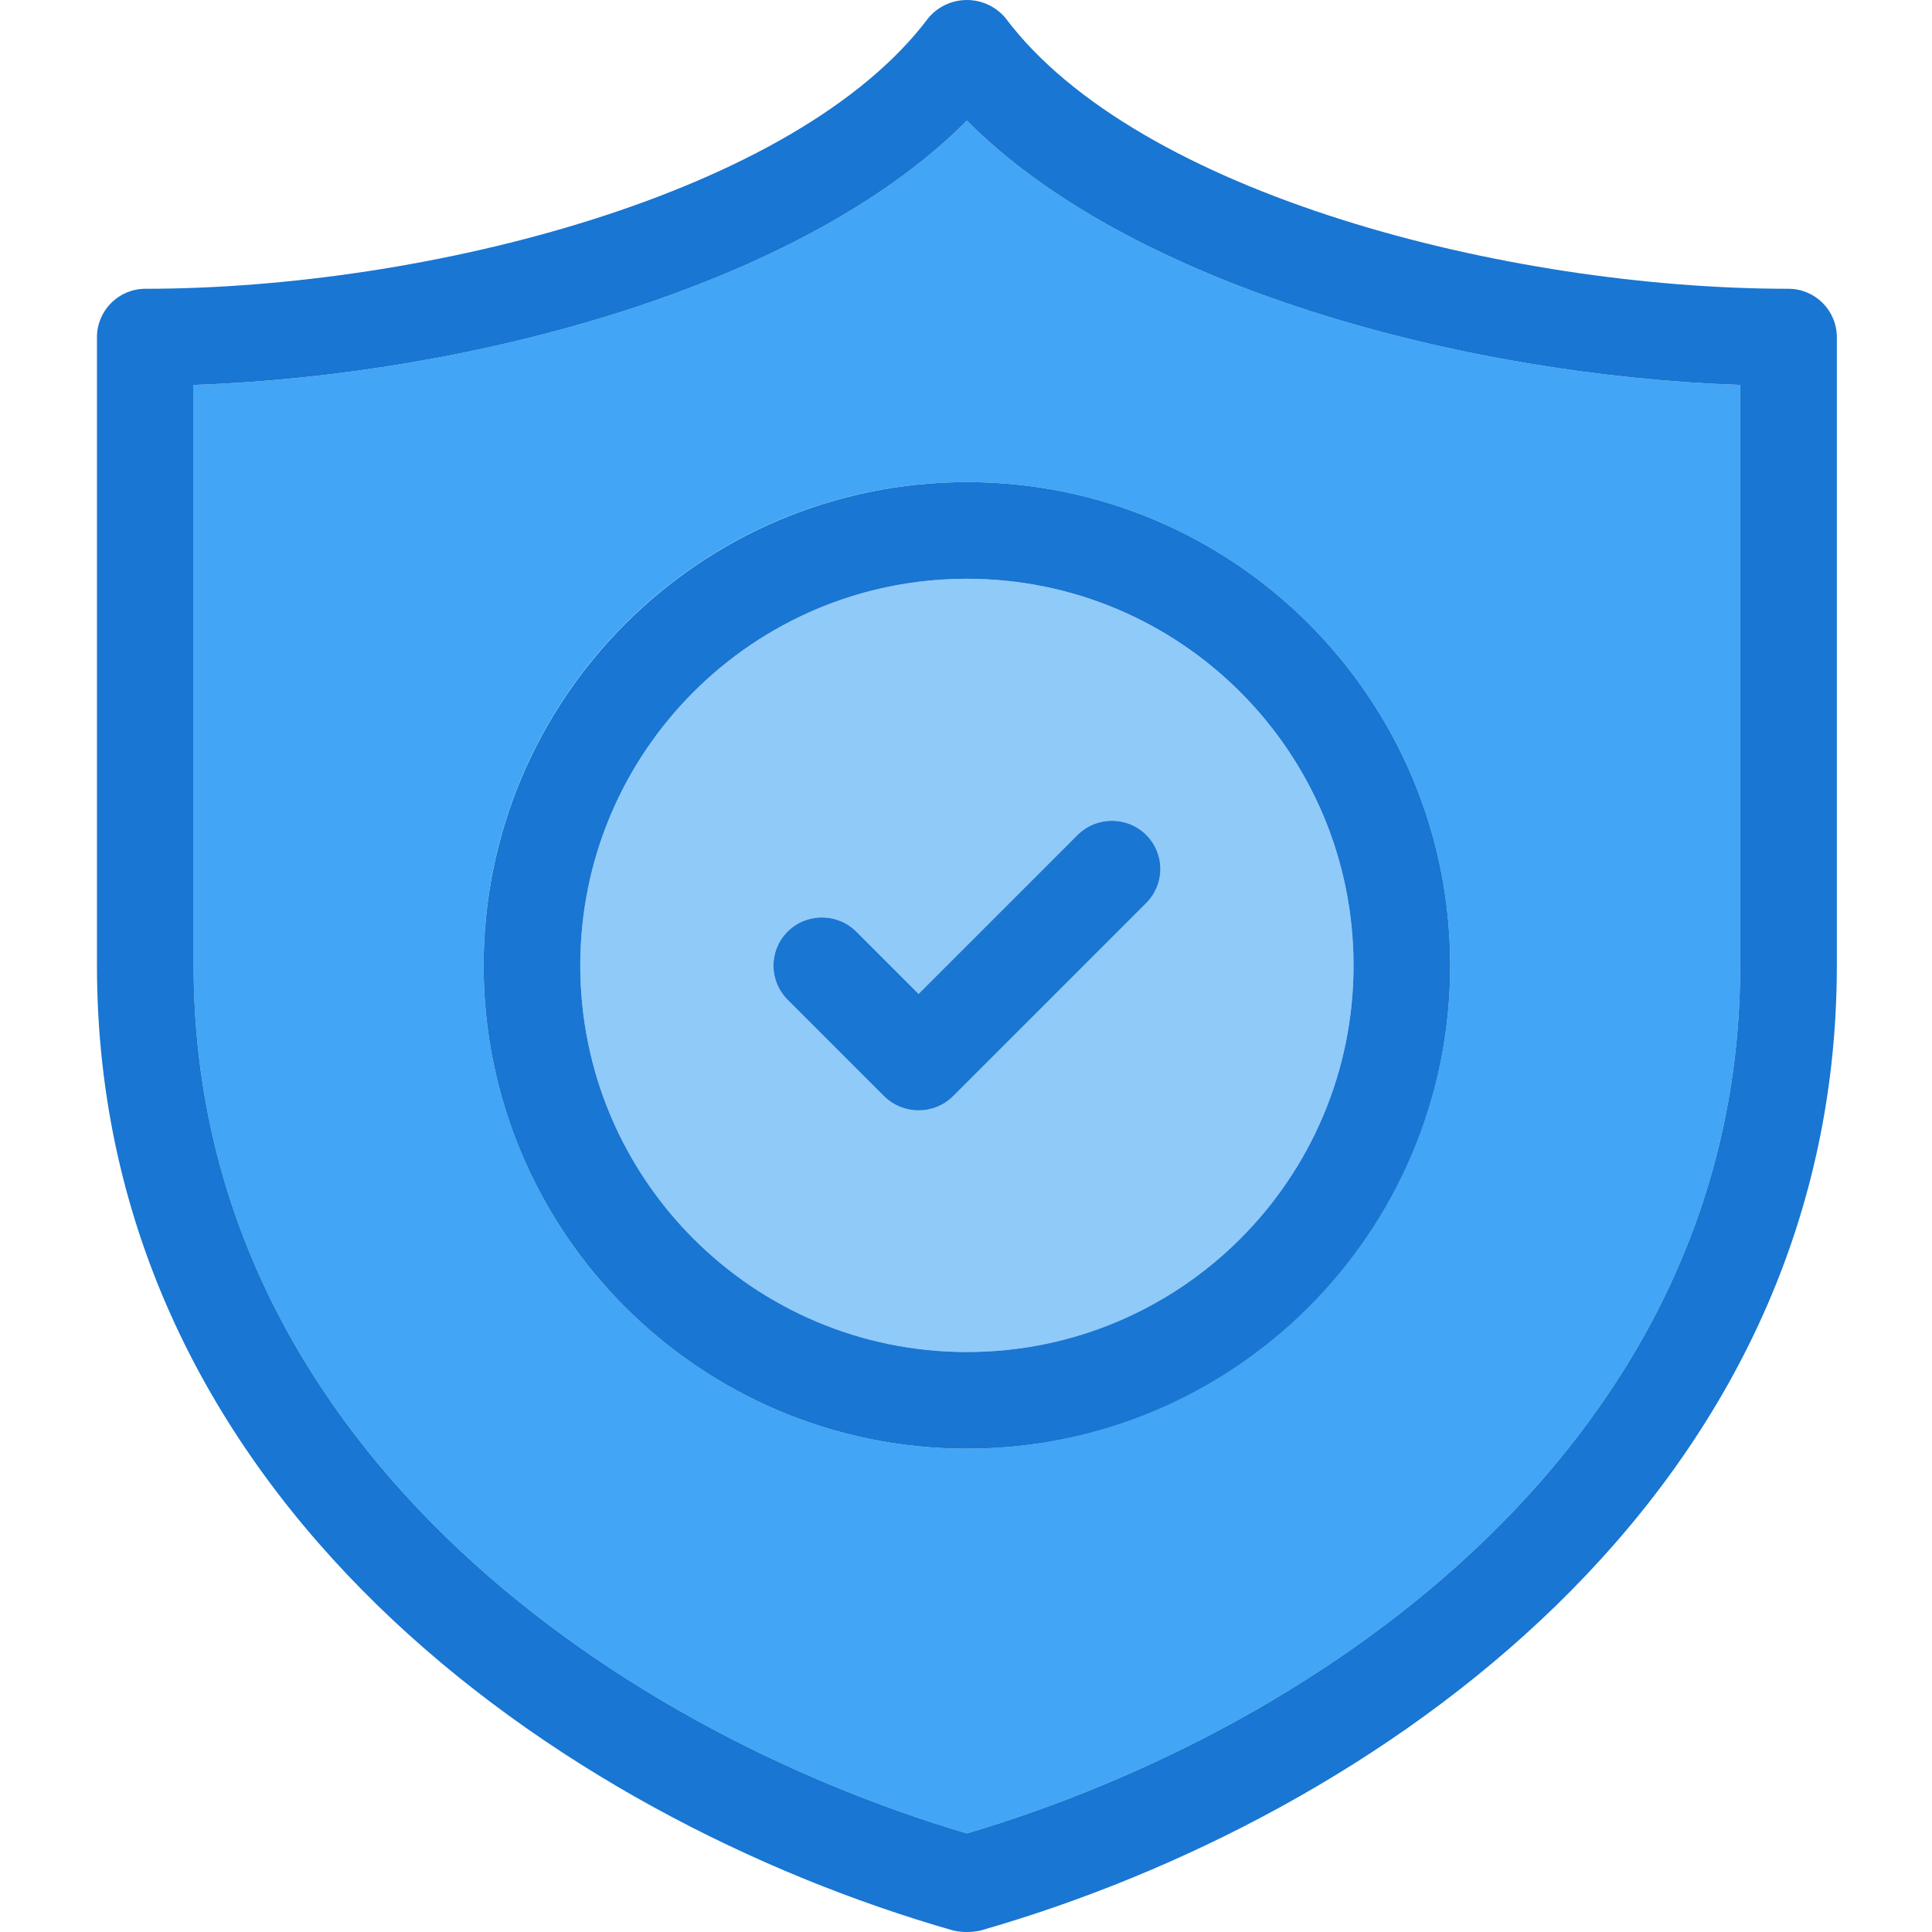
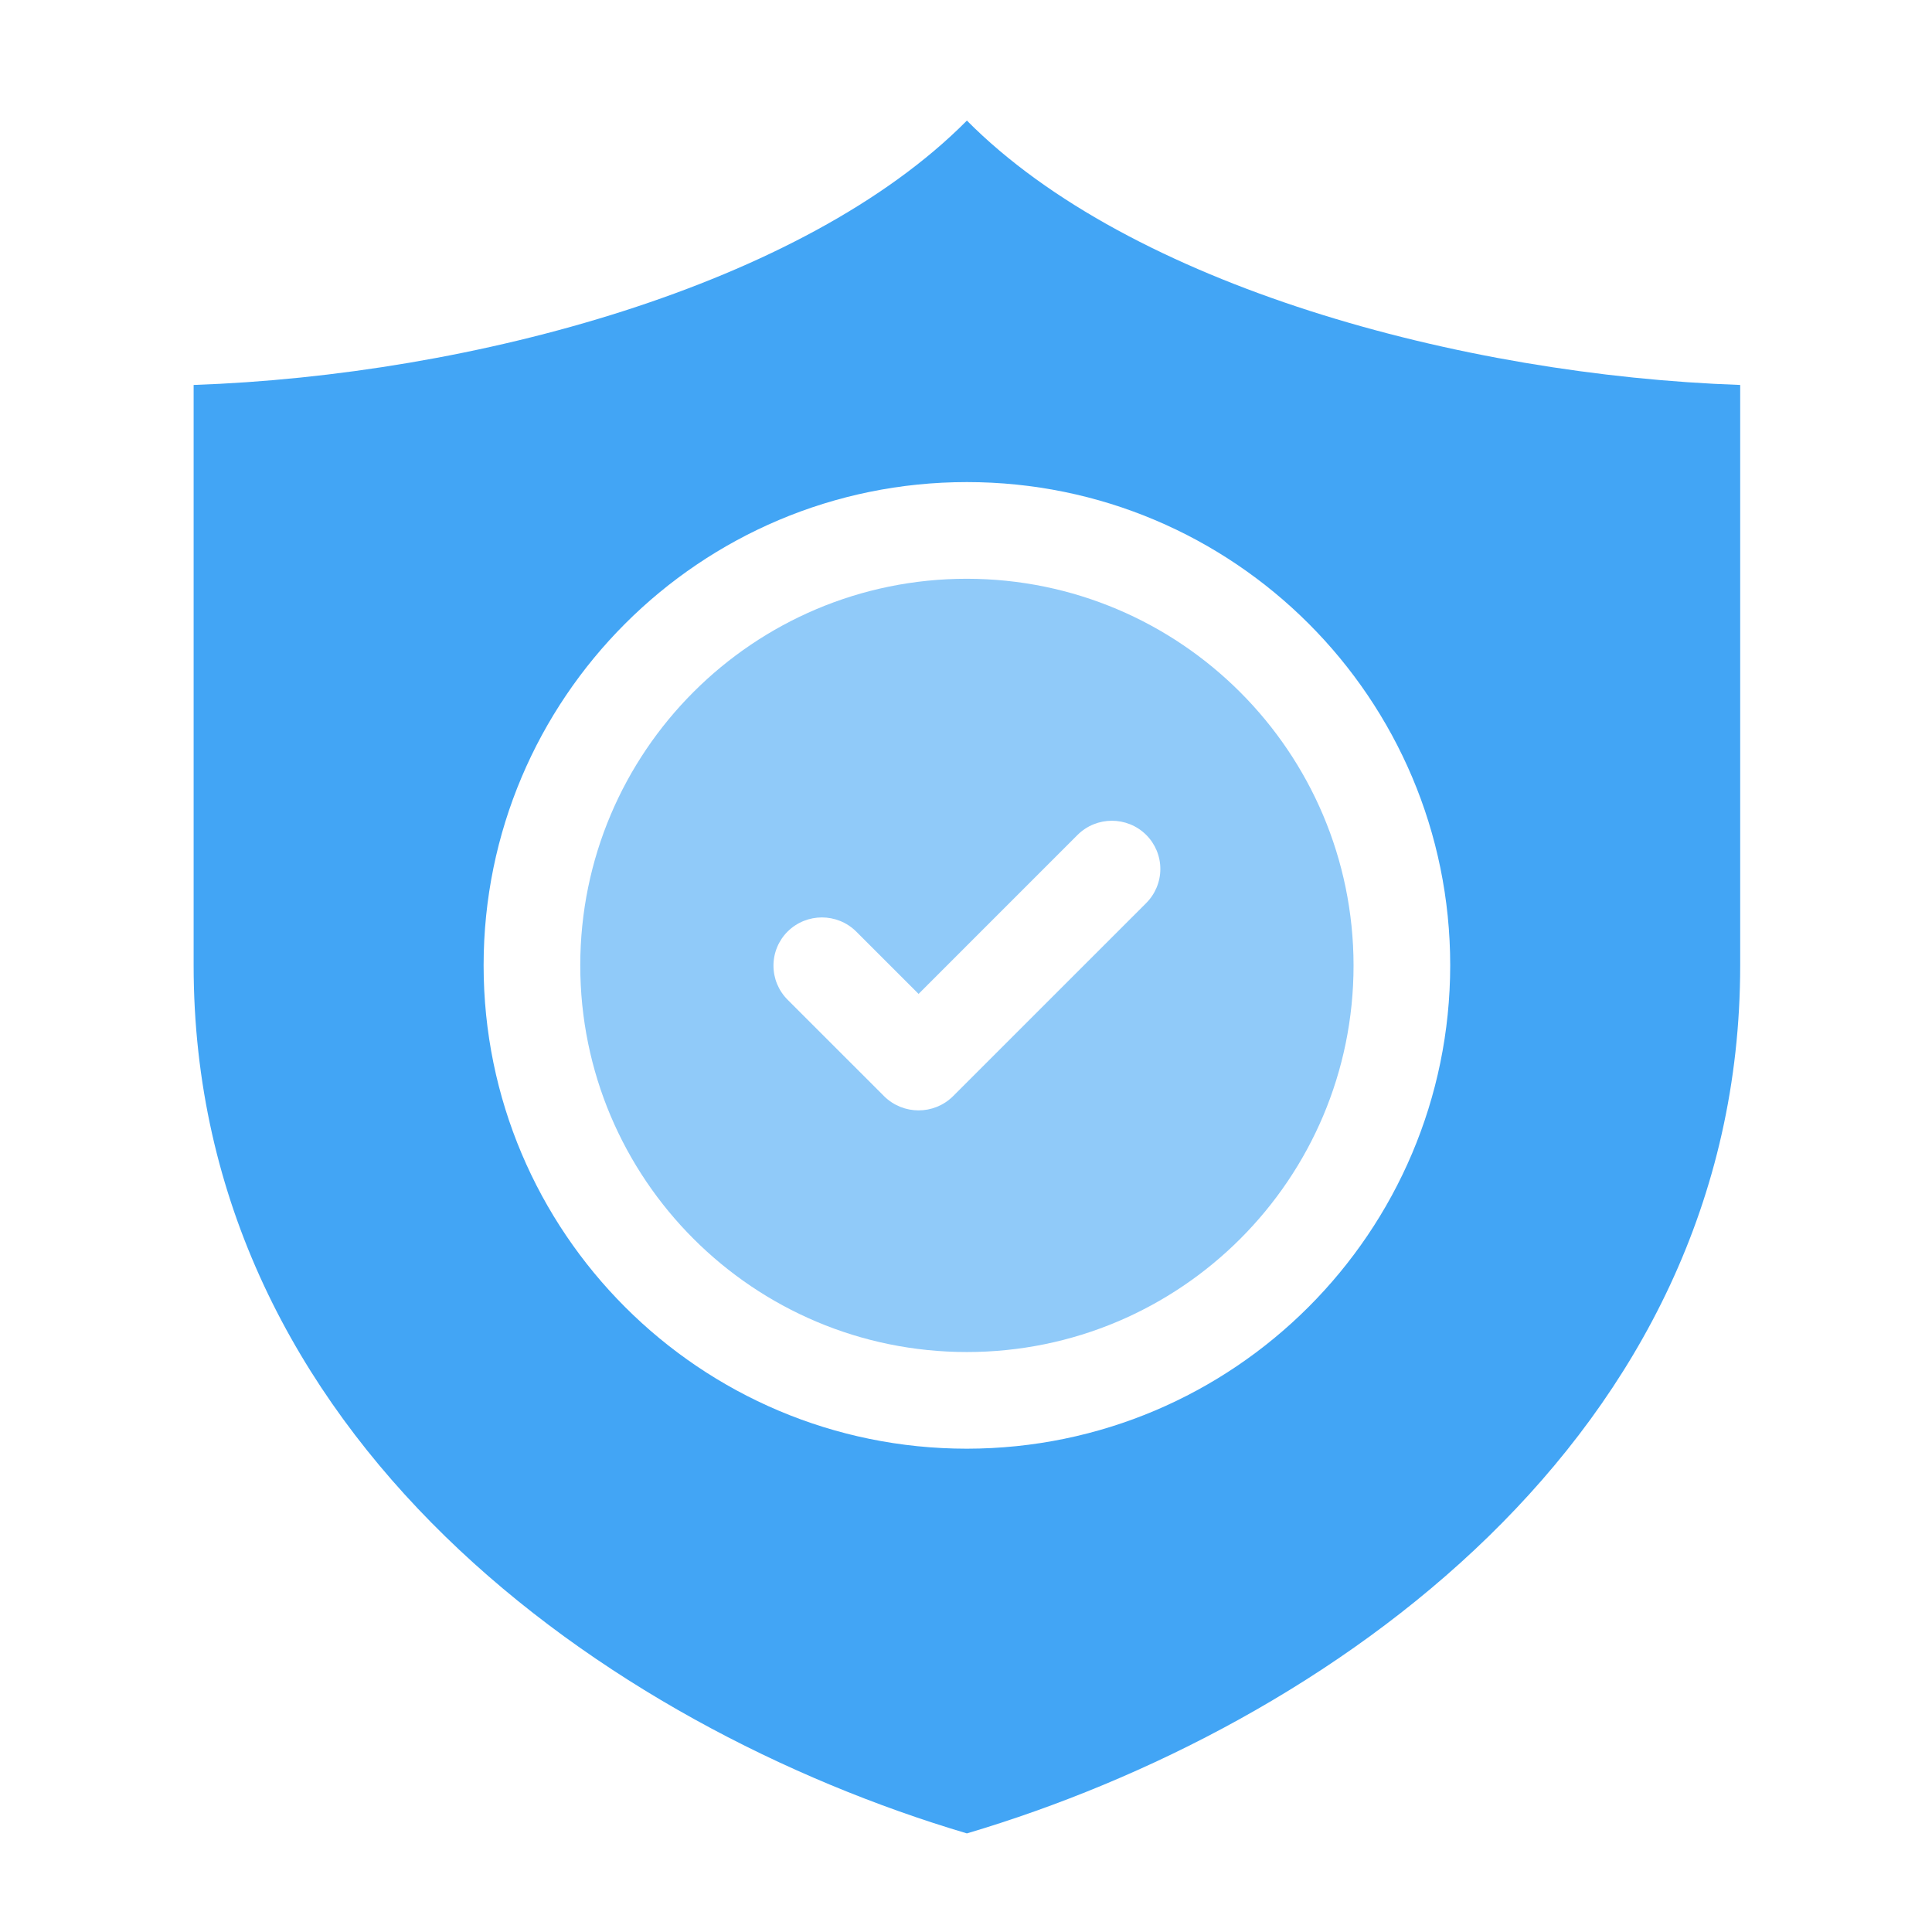
<svg xmlns="http://www.w3.org/2000/svg" height="426pt" viewBox="-21 0 426 426.4" width="426pt">
  <path d="m192.199 26.613c-36.051 36.375-109.012 56.215-170.664 58.348v128.105c0 104.215 91.199 168 170.664 191.574 79.469-23.574 170.668-87.359 170.668-191.574v-128.105c-61.652-2.133-134.613-21.973-170.668-58.348zm0 293.121c-58.91 0-106.664-47.758-106.664-106.668s47.754-106.668 106.664-106.668c58.91 0 106.668 47.758 106.668 106.668-.059 58.887-47.781 106.609-106.668 106.668zm0 0" fill="#42a5f5" />
  <path d="m192.199 127.734c-47.129 0-85.332 38.203-85.332 85.332s38.203 85.332 85.332 85.332c47.129 0 85.336-38.203 85.336-85.332-.062-47.102-38.234-85.27-85.336-85.332zm39.574 71.574-42.668 42.664c-4.207 4.125-10.938 4.125-15.145 0l-21.336-21.332c-1.996-1.992-3.117-4.699-3.117-7.52 0-2.824 1.121-5.527 3.117-7.52 4.195-4.16 10.957-4.16 15.148 0l13.762 13.758 35.09-35.094c4.195-4.16 10.957-4.16 15.148 0 1.996 1.992 3.121 4.699 3.121 7.52 0 2.824-1.125 5.527-3.121 7.523zm0 0" fill="#90caf9" />
  <g fill="#1976d2">
-     <path d="m373.535 63.734c-62.082 0-143.684-20.906-172.801-59.734-2.109-2.535-5.238-4-8.535-4s-6.422 1.465-8.531 4c-29.121 38.828-110.723 59.734-172.801 59.734-5.883.016-10.648 4.781-10.668 10.664v138.668c0 117.332 101.867 188.055 189.016 213.016 1.969.426 4.004.426 5.973 0 87.145-24.961 189.012-95.684 189.012-213.016v-138.668c-.016-5.883-4.781-10.648-10.664-10.664zm-10.668 149.332c0 104.215-91.199 168-170.668 191.574-79.465-23.574-170.664-87.359-170.664-191.574v-128.105c61.652-2.133 134.613-21.973 170.664-58.348 36.055 36.375 109.016 56.215 170.668 58.348zm0 0" />
-     <path d="m167.773 205.602c-4.191-4.16-10.953-4.16-15.148 0-1.996 1.992-3.117 4.695-3.117 7.52 0 2.82 1.121 5.527 3.117 7.52l21.336 21.332c4.207 4.125 10.938 4.125 15.145 0l42.668-42.664c1.996-1.996 3.121-4.699 3.121-7.523 0-2.82-1.125-5.527-3.121-7.52-4.191-4.16-10.953-4.16-15.148 0l-35.09 35.094zm0 0" />
-     <path d="m85.535 213.066c0 58.91 47.754 106.668 106.664 106.668 58.91 0 106.668-47.758 106.668-106.668s-47.758-106.668-106.668-106.668c-58.887.062-106.605 47.781-106.664 106.668zm192 0c0 47.129-38.207 85.332-85.336 85.332-47.129 0-85.332-38.203-85.332-85.332s38.203-85.332 85.332-85.332c47.117.023 85.309 38.215 85.336 85.332zm0 0" />
-   </g>
+     </g>
</svg>